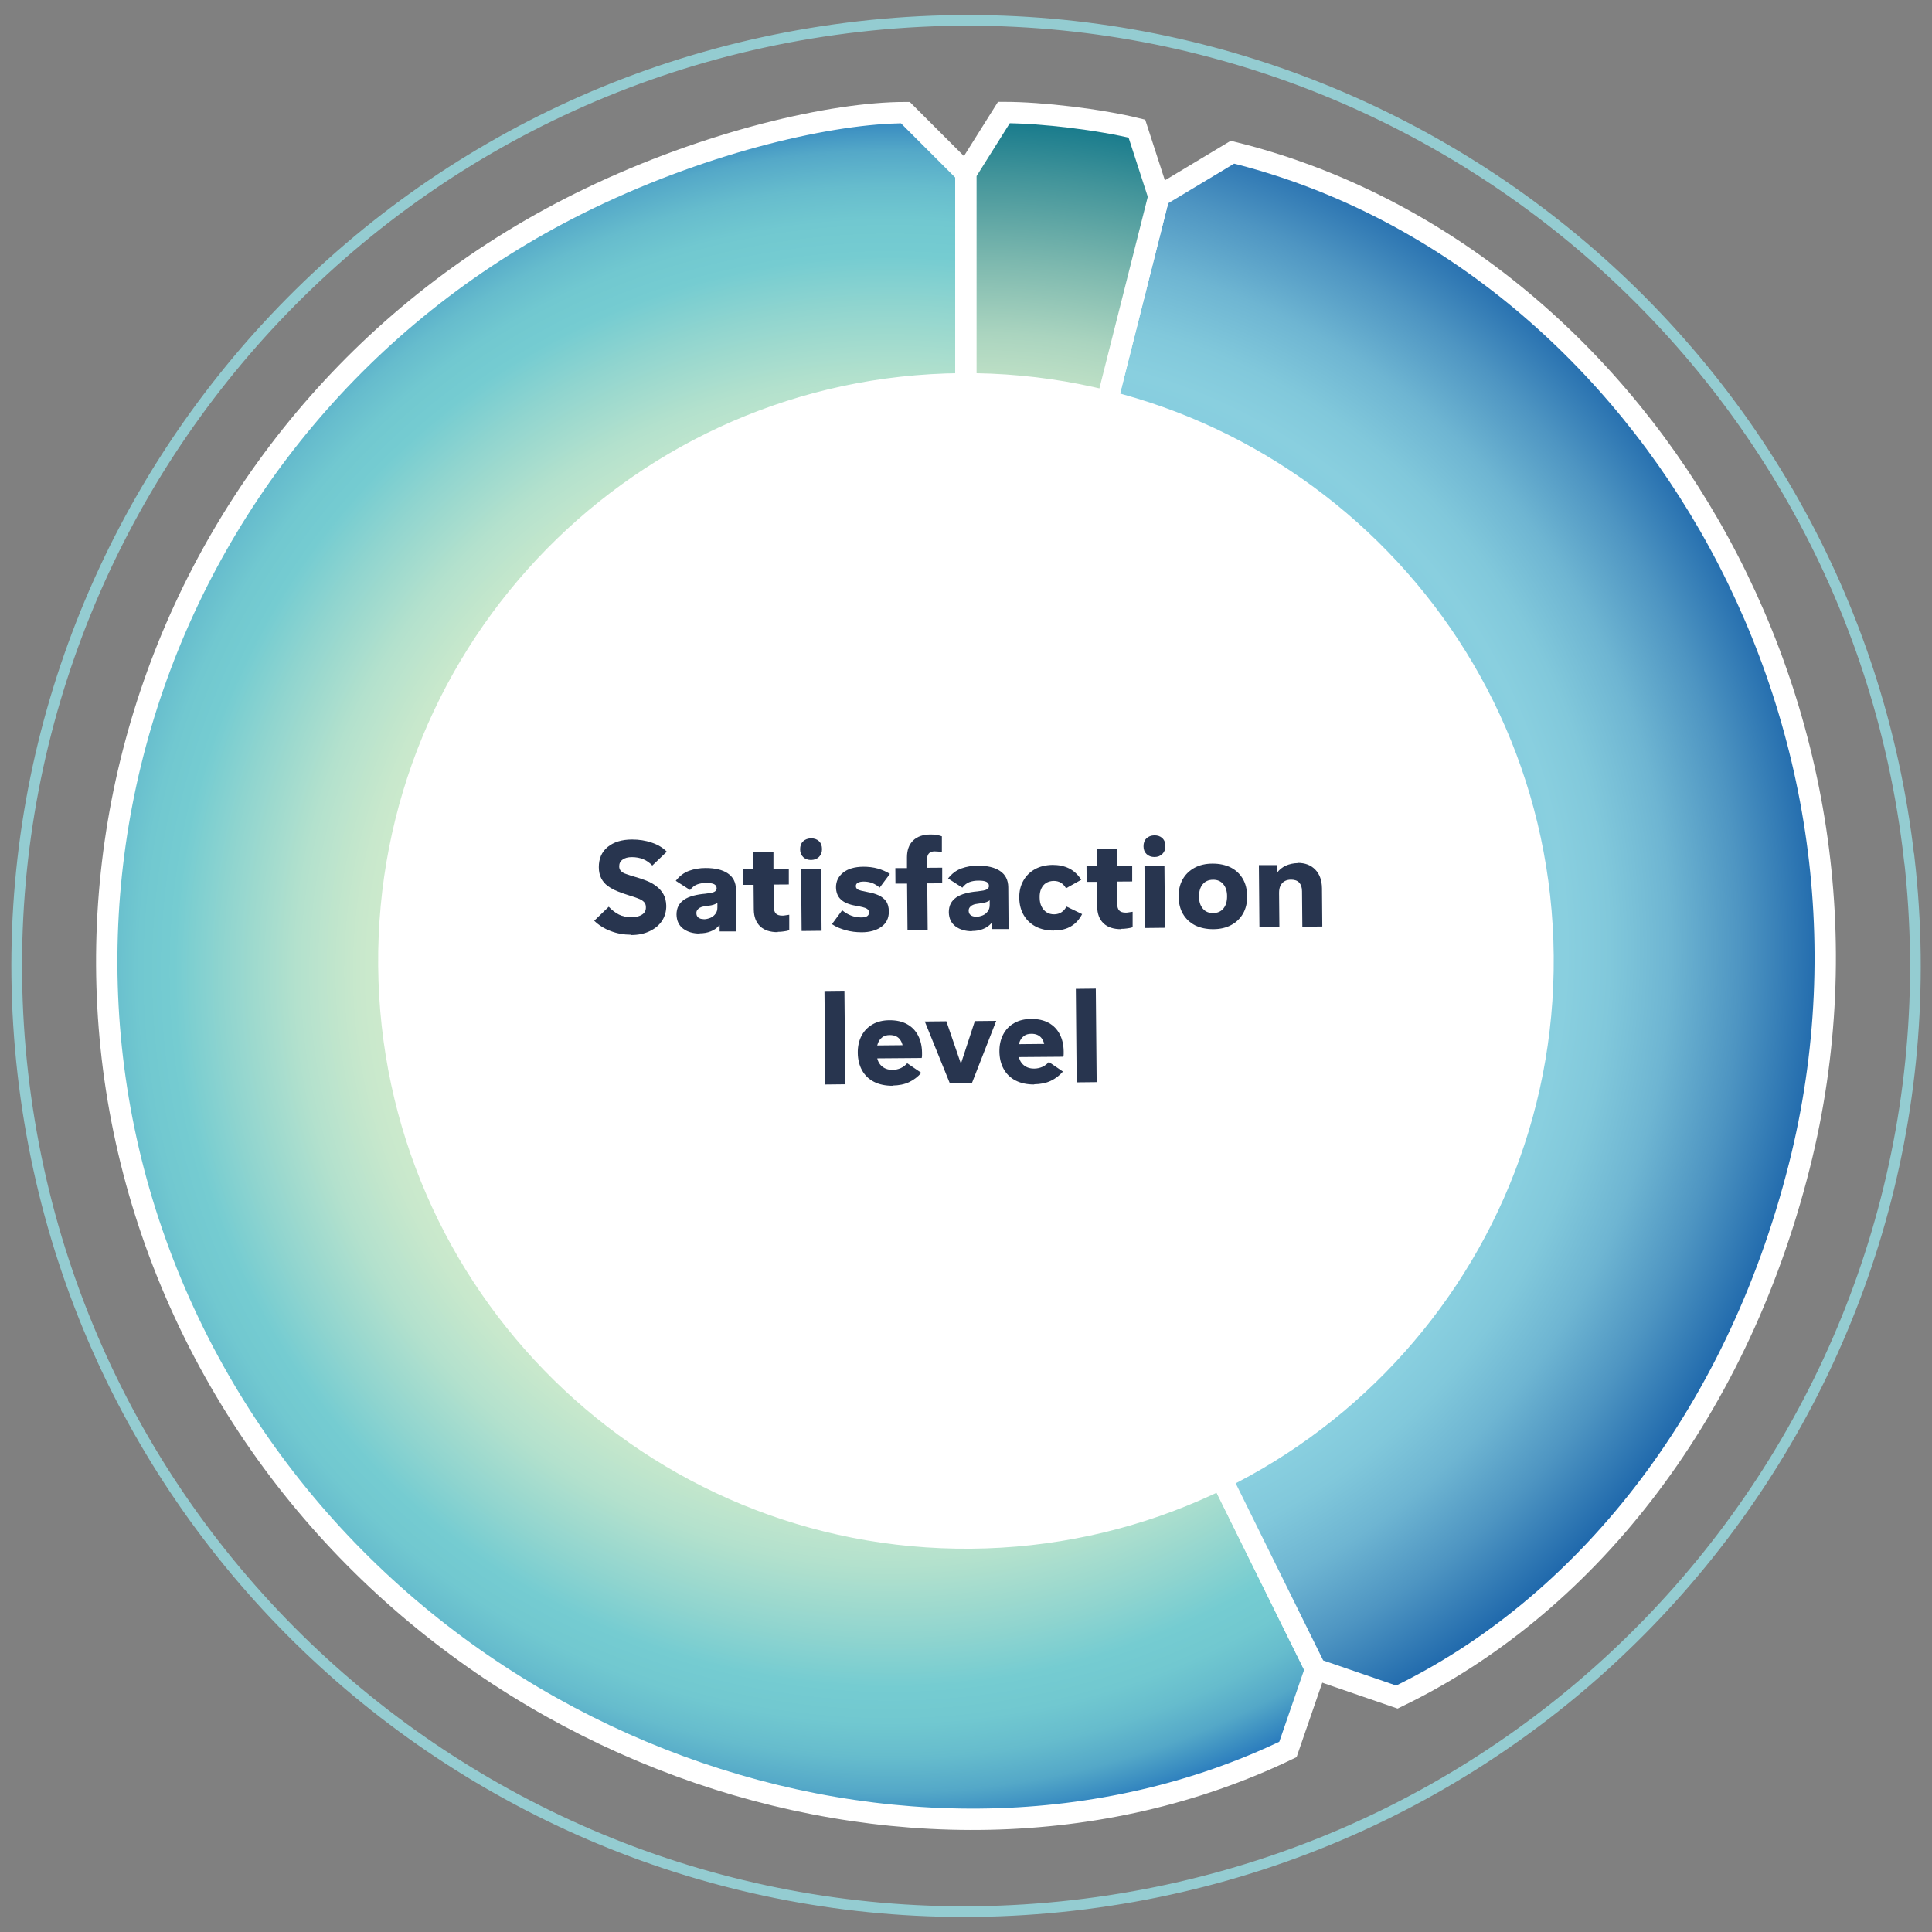
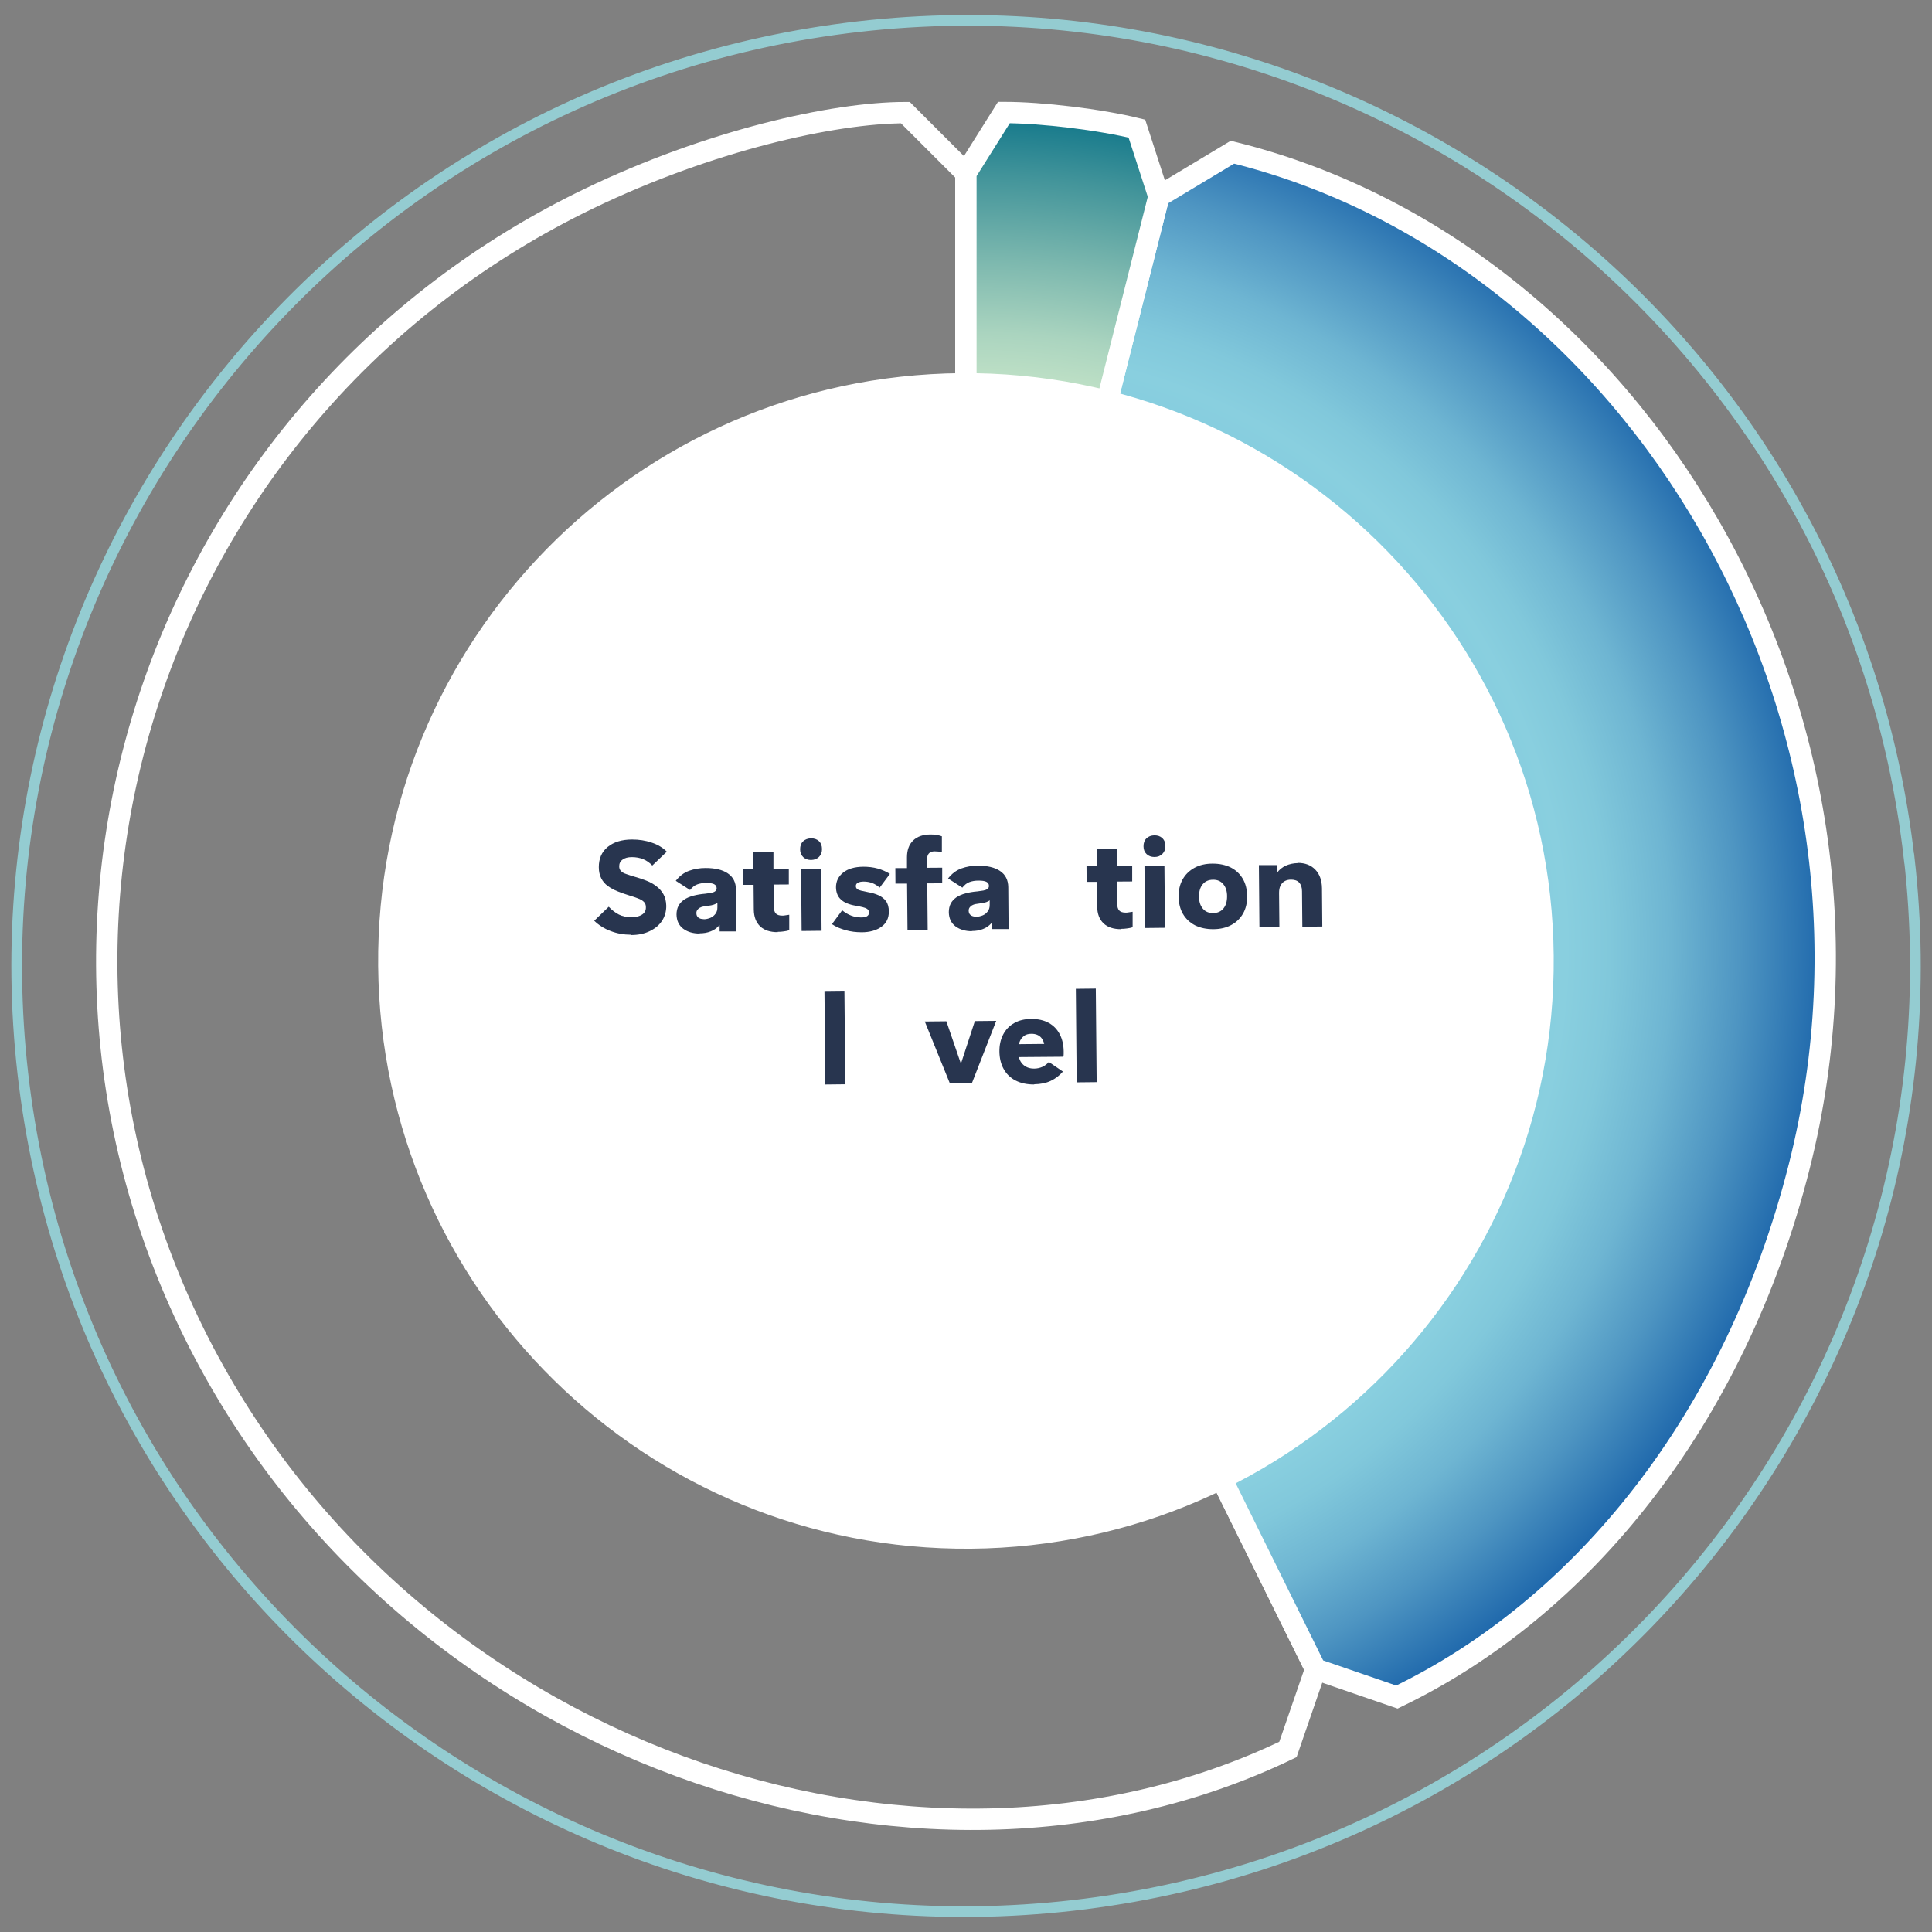
<svg xmlns="http://www.w3.org/2000/svg" version="1.1" viewBox="0 0 181 181">
  <rect x="0" y="0" width="181" height="181" fill="#808080" stroke="none" />
  <defs>
    <style>
      .cls-1 {
        fill: #fff;
      }

      .cls-2 {
        fill: #9d9d9c;
      }

      .cls-3, .cls-4, .cls-5, .cls-6 {
        fill: none;
      }

      .cls-7 {
        clip-path: url(#clippath-1);
      }

      .cls-8 {
        fill: url(#Degradado_sin_nombre_2);
      }

      .cls-4 {
        stroke: #94ccd1;
      }

      .cls-9 {
        fill: url(#Degradado_sin_nombre_17);
      }

      .cls-5, .cls-6 {
        stroke: #fff;
      }

      .cls-10 {
        fill: url(#Degradado_sin_nombre_3);
      }

      .cls-6 {
        stroke-miterlimit: 10;
        stroke-width: 2px;
      }

      .cls-11 {
        fill: #1d1d1b;
      }

      .cls-12 {
        clip-path: url(#clippath-2);
      }

      .cls-13 {
        clip-path: url(#clippath);
      }

      .cls-14 {
        fill: #28354f;
      }

      .cls-15 {
        fill: #e8e8e8;
      }
    </style>
    <clipPath id="clippath">
      <path class="cls-3" d="M92.96,95.02h0M92.96,95.02h0M92.96,95.01h0M55.21,18.59C15.27,37.83-1.32,85.41,18.16,124.86c17.68,35.8,58.99,52.6,92.52,42.87,3.52-1.25,6.92-2.75,10.2-4.47l2.37-6.89c-26.24-53.13-29.86-60.45-30.26-61.26l-2.51-10.75V16.22l-5.67-5.67c-6.78,0-18.42,2.66-29.61,8.04" />
    </clipPath>
    <radialGradient id="Degradado_sin_nombre_17" data-name="Degradado sin nombre 17" cx="162.67" cy="205.37" fx="162.67" fy="205.37" r="1" gradientTransform="translate(-13143.49 16960.05) scale(81.31 -82.14)" gradientUnits="userSpaceOnUse">
      <stop offset="0" stop-color="#d0ebcc" />
      <stop offset=".56" stop-color="#d0ebcc" />
      <stop offset=".61" stop-color="#c8e8cc" />
      <stop offset=".68" stop-color="#b3e1cd" />
      <stop offset=".76" stop-color="#91d5cf" />
      <stop offset=".82" stop-color="#75ccd1" />
      <stop offset=".86" stop-color="#71c8d0" />
      <stop offset=".9" stop-color="#66bccd" />
      <stop offset=".94" stop-color="#54a8c8" />
      <stop offset=".97" stop-color="#3a8dc1" />
      <stop offset=".99" stop-color="#297abd" />
      <stop offset="1" stop-color="#297abd" />
    </radialGradient>
    <clipPath id="clippath-1">
      <path class="cls-3" d="M93,95.1s-.02-.03-.03-.05c0,.01.01.03.03.05M92.97,95.05s-.01-.03-.02-.03c0,0,0,.02.02.03M92.96,95.02h0s0,0,0,0ZM92.96,95.02s0,0,0,0c0,0,0,0,0,0M92.96,95.01h0M91.88,84.52h0s-.06.22,0,0M108.57,18.4c-14.47,57.32-16.47,65.24-16.69,66.12l1.12,10.58h0s0,0,0,0c.4.81,4.02,8.14,30.26,61.26l7.62,2.62c17.26-8.31,31.68-25.89,37.7-49.74,10.75-42.59-15.49-85.72-53.11-94.99l-6.89,4.14Z" />
    </clipPath>
    <radialGradient id="Degradado_sin_nombre_2" data-name="Degradado sin nombre 2" cx="162.69" cy="205.37" fx="162.69" fy="205.37" r="1" gradientTransform="translate(-13222.67 17068.88) scale(81.84 -82.68)" gradientUnits="userSpaceOnUse">
      <stop offset="0" stop-color="#3ca9d6" />
      <stop offset="0" stop-color="#3ca9d6" />
      <stop offset=".28" stop-color="#63bcda" />
      <stop offset=".53" stop-color="#7ec9dd" />
      <stop offset=".67" stop-color="#89cfdf" />
      <stop offset=".72" stop-color="#81c8db" />
      <stop offset=".79" stop-color="#6eb5d2" />
      <stop offset=".87" stop-color="#4e95c2" />
      <stop offset=".96" stop-color="#226bad" />
      <stop offset="1" stop-color="#0e57a4" />
      <stop offset="1" stop-color="#0e57a4" />
    </radialGradient>
    <clipPath id="clippath-2">
      <path class="cls-3" d="M90.49,16.22v68.14l1.39.17,16.69-66.12-2.06-6.35c-3.45-.85-8.91-1.51-12.46-1.51l-3.56,5.67Z" />
    </clipPath>
    <radialGradient id="Degradado_sin_nombre_3" data-name="Degradado sin nombre 3" cx="162.67" cy="205.37" fx="162.67" fy="205.37" r="1" gradientTransform="translate(-13135.15 16959.3) scale(81.31 -82.14)" gradientUnits="userSpaceOnUse">
      <stop offset="0" stop-color="#d0ebcc" />
      <stop offset=".61" stop-color="#d0ebcc" />
      <stop offset=".65" stop-color="#c5e4c8" />
      <stop offset=".72" stop-color="#aad4bf" />
      <stop offset=".8" stop-color="#7eb9af" />
      <stop offset=".9" stop-color="#42949a" />
      <stop offset="1" stop-color="#006c84" />
    </radialGradient>
  </defs>
  <g>
    <g id="Capa_1">
      <g>
-         <path class="cls-2" d="M90.49,84.35l2.51,10.75s-2.51-5.08,30.26,61.26l-2.6,7.54c-34.84,16.78-83.01.4-102.5-39.05C-1.32,85.41,15.27,37.83,55.21,18.59c11.18-5.39,22.83-8.04,29.61-8.04l5.67,5.67v68.14Z" />
        <g class="cls-13">
-           <rect class="cls-9" x="-1.32" y="10.55" width="124.58" height="166.92" />
-         </g>
+           </g>
        <g>
          <path class="cls-6" d="M90.49,84.35l2.51,10.75s-2.51-5.08,30.26,61.26l-2.6,7.54c-34.84,16.78-83.01.4-102.5-39.05C-1.32,85.41,15.27,37.83,55.21,18.59c11.18-5.39,22.83-8.04,29.61-8.04l5.67,5.67v68.14Z" />
          <path class="cls-15" d="M93,95.1l-1.12-10.58s-1.39,5.5,16.69-66.12l6.89-4.14c37.62,9.26,63.86,52.4,53.11,94.99-6.02,23.85-20.44,41.43-37.7,49.74l-7.62-2.62c-32.77-66.35-30.26-61.26-30.26-61.26" />
        </g>
        <g class="cls-7">
          <rect class="cls-8" x="91.82" y="14.26" width="87.5" height="144.73" />
        </g>
        <g>
          <path class="cls-6" d="M93,95.1l-1.12-10.58s-1.39,5.5,16.69-66.12l6.89-4.14c37.62,9.26,63.86,52.4,53.11,94.99-6.02,23.85-20.44,41.43-37.7,49.74l-7.62-2.62c-32.77-66.35-30.26-61.26-30.26-61.26Z" />
-           <path class="cls-11" d="M91.88,84.52l-1.39-.17V16.21l3.56-5.67c3.55,0,9.01.66,12.46,1.51l2.06,6.35-16.69,66.12Z" />
        </g>
        <g class="cls-12">
          <rect class="cls-10" x="90.49" y="10.55" width="18.08" height="73.98" />
        </g>
        <g>
          <path class="cls-6" d="M91.88,84.52l-1.39-.17V16.21l3.56-5.67c3.55,0,9.01.66,12.46,1.51l2.06,6.35-16.69,66.12Z" />
          <path class="cls-1" d="M90.97,144.59c30.13-.26,54.35-24.9,54.09-55.04-.26-30.13-24.91-54.35-55.04-54.09-30.14.26-54.35,24.91-54.09,55.04.26,30.14,24.91,54.35,55.04,54.09" />
        </g>
        <g>
          <path class="cls-14" d="M59.11,87.57c-.66,0-1.29-.11-1.89-.34-.61-.23-1.12-.55-1.55-.97l1.36-1.31c.3.32.62.56.95.73.34.17.73.25,1.17.25.43,0,.77-.09,1.01-.25.24-.16.36-.39.35-.69,0-.14-.03-.27-.09-.37-.06-.1-.15-.19-.27-.27s-.28-.15-.48-.22c-.19-.07-.42-.15-.69-.23-.39-.12-.76-.25-1.11-.39-.35-.14-.65-.3-.92-.5-.27-.19-.47-.43-.62-.72-.15-.29-.23-.64-.23-1.05,0-.8.27-1.43.83-1.89s1.32-.7,2.29-.7c.64,0,1.25.09,1.83.29.58.19,1.05.48,1.42.85l-1.36,1.3c-.49-.53-1.13-.79-1.92-.79-.37,0-.66.08-.87.24-.21.15-.31.36-.31.62,0,.19.06.34.17.45s.27.21.5.28c.22.08.5.17.85.27.34.09.67.21,1.01.34.34.13.65.3.93.51.28.21.51.46.68.76s.26.67.27,1.1c0,.52-.13.99-.4,1.4-.27.41-.66.73-1.16.97-.5.24-1.08.36-1.75.36Z" />
          <path class="cls-14" d="M65.54,87.46c-.61,0-1.12-.15-1.53-.45-.41-.31-.62-.75-.63-1.33,0-.31.06-.58.18-.81s.3-.42.51-.57c.25-.17.55-.3.9-.39.35-.09.71-.15,1.09-.18.22-.03.4-.05.56-.08.16-.03.29-.08.38-.15.09-.07.14-.16.14-.28,0-.18-.08-.31-.25-.39-.16-.08-.41-.11-.74-.11-.32,0-.6.05-.84.14-.24.09-.46.26-.66.52l-1.34-.86c.35-.45.76-.76,1.25-.94.48-.17.99-.26,1.53-.26.89,0,1.59.16,2.09.5.51.34.76.85.77,1.51l.03,3.93h-1.56s-.01-1.46-.01-1.46l.43.03c-.11.36-.27.66-.49.9s-.48.42-.78.53c-.3.12-.65.18-1.03.18ZM65.92,86.12c.22,0,.43-.05.63-.13s.35-.21.48-.38.18-.37.18-.61v-.43c-.07.07-.18.13-.33.18-.15.05-.33.09-.53.11-.21.03-.37.05-.47.07-.11.02-.22.06-.33.12-.09.05-.16.12-.22.2-.06.08-.09.18-.09.29,0,.18.06.33.18.42.12.1.29.15.51.15Z" />
          <path class="cls-14" d="M72.86,87.33c-.7,0-1.25-.17-1.64-.54s-.59-.89-.6-1.57l-.02-2.32h-.97s-.01-1.46-.01-1.46h.97s-.01-1.59-.01-1.59l1.88-.02v1.58s1.44-.01,1.44-.01v1.46s-1.43.01-1.43.01l.02,2.04c0,.31.07.54.19.67.12.13.32.2.6.2.1,0,.2,0,.32-.03.12-.02.23-.03.34-.05v1.45c-.16.05-.33.09-.52.11-.19.03-.37.04-.56.04Z" />
          <path class="cls-14" d="M75.99,80.57c-.3,0-.55-.09-.74-.27-.19-.18-.29-.43-.29-.73,0-.32.09-.57.28-.75s.43-.27.74-.28c.3,0,.55.08.74.26s.29.43.29.75c0,.3-.09.54-.28.73-.19.19-.43.28-.74.29ZM75.1,87.22l-.05-5.82,1.87-.02.05,5.82-1.87.02Z" />
          <path class="cls-14" d="M80.72,87.34c-.51,0-1.01-.06-1.51-.2s-.92-.32-1.27-.56l.96-1.3c.25.21.53.38.84.5s.63.17.94.17c.26,0,.44-.04.56-.12.12-.08.17-.19.17-.34,0-.14-.05-.24-.15-.32-.1-.08-.25-.13-.43-.18-.19-.05-.41-.09-.68-.14-.31-.05-.58-.13-.82-.23-.23-.1-.42-.22-.57-.37-.15-.14-.26-.31-.33-.5-.07-.19-.11-.4-.11-.63,0-.55.22-1.01.67-1.37.45-.36,1.08-.54,1.88-.55.48,0,.93.05,1.36.17.42.12.81.29,1.14.5l-.96,1.29c-.21-.19-.44-.33-.69-.43-.25-.09-.51-.14-.79-.14-.25,0-.44.04-.56.11-.13.07-.19.17-.19.31,0,.12.04.21.13.28.08.07.21.12.39.16.18.04.4.08.66.14.34.06.65.15.94.28.29.13.52.31.7.55.18.24.27.57.27.99,0,.61-.23,1.08-.7,1.42-.47.33-1.09.51-1.84.51Z" />
          <path class="cls-14" d="M85.02,87.14l-.04-4.36h-1.09s-.01-1.45-.01-1.45h1.09s0-1.01,0-1.01c0-.67.19-1.2.57-1.57.39-.38.94-.57,1.64-.57.18,0,.37.01.55.04.18.03.35.07.51.13v1.49c-.1-.02-.21-.04-.33-.06-.12-.01-.23-.02-.35-.02-.25,0-.43.07-.54.2-.12.13-.17.33-.17.61v.73s1.42-.01,1.42-.01v1.46s-1.4.01-1.4.01l.04,4.36-1.87.02Z" />
          <path class="cls-14" d="M91.05,87.24c-.61,0-1.12-.15-1.53-.45-.41-.31-.62-.75-.63-1.33,0-.31.06-.58.18-.81s.3-.42.51-.57c.25-.17.55-.3.9-.39.35-.09.71-.15,1.09-.18.22-.03.4-.05.56-.08.16-.03.29-.08.38-.15.09-.07.14-.16.14-.28,0-.18-.08-.31-.25-.39-.16-.08-.41-.11-.74-.11-.32,0-.6.05-.84.14-.24.09-.46.26-.66.52l-1.34-.86c.35-.45.76-.76,1.25-.94.48-.17.99-.26,1.53-.26.89,0,1.59.16,2.09.5.51.34.76.85.77,1.51l.03,3.93h-1.56s-.01-1.46-.01-1.46l.43.03c-.11.36-.27.66-.49.9s-.48.42-.78.53c-.3.12-.65.18-1.03.18ZM91.43,85.89c.22,0,.43-.05.63-.13s.35-.21.48-.38.18-.37.18-.61v-.43c-.07.07-.18.13-.33.18-.15.05-.33.09-.53.11-.21.03-.37.05-.47.07-.11.02-.22.06-.33.12-.09.05-.16.12-.22.2-.06.08-.09.18-.09.29,0,.18.06.33.18.42.12.1.29.15.51.15Z" />
-           <path class="cls-14" d="M98.74,87.18c-.65,0-1.21-.12-1.7-.37-.48-.25-.86-.61-1.13-1.07-.27-.46-.41-1-.42-1.62s.12-1.15.38-1.61c.26-.46.62-.82,1.09-1.08s1.02-.39,1.65-.4c.57,0,1.08.1,1.53.32.45.22.84.58,1.16,1.07l-1.43.8c-.13-.23-.29-.4-.48-.52-.19-.11-.41-.17-.66-.17-.28,0-.52.07-.72.19-.2.12-.36.31-.46.54-.11.23-.16.51-.15.84,0,.32.06.6.18.83.11.23.27.41.47.54.2.13.44.19.71.19.26,0,.49-.07.69-.2s.35-.31.46-.53l1.47.71c-.27.51-.61.89-1.04,1.14-.43.26-.95.39-1.59.39Z" />
          <path class="cls-14" d="M105.03,87.05c-.7,0-1.25-.17-1.64-.54-.39-.37-.59-.89-.6-1.57l-.02-2.32h-.97s-.01-1.46-.01-1.46h.97s-.01-1.59-.01-1.59l1.88-.02v1.58s1.44-.01,1.44-.01v1.46s-1.43.01-1.43.01l.02,2.04c0,.31.07.54.19.67.12.13.32.2.6.2.1,0,.2,0,.32-.03.12-.02.23-.03.34-.05v1.45c-.16.05-.33.09-.52.11-.19.03-.37.04-.56.04Z" />
          <path class="cls-14" d="M108.16,80.29c-.3,0-.55-.09-.74-.27-.19-.18-.29-.42-.29-.73,0-.32.09-.57.28-.75.19-.18.43-.27.74-.28.3,0,.55.08.74.26.19.18.29.43.29.75,0,.3-.09.54-.28.73-.19.19-.43.29-.74.29ZM107.27,86.94l-.05-5.82,1.87-.02.05,5.82-1.87.02Z" />
          <path class="cls-14" d="M113.66,87.05c-.65,0-1.21-.12-1.7-.36-.48-.25-.86-.6-1.13-1.06-.27-.46-.4-1-.41-1.62s.12-1.17.38-1.63c.26-.46.63-.82,1.11-1.08.48-.26,1.04-.39,1.69-.39s1.21.12,1.7.36c.49.25.86.6,1.13,1.06s.4,1,.41,1.62-.12,1.17-.38,1.63-.63.82-1.11,1.08c-.48.26-1.05.39-1.69.39ZM113.66,85.54c.41,0,.73-.15.96-.43.23-.28.34-.66.34-1.14,0-.48-.12-.86-.36-1.14-.23-.28-.56-.42-.96-.41-.42,0-.74.15-.97.43-.23.28-.34.66-.34,1.14,0,.48.12.86.36,1.14.23.28.56.42.98.41Z" />
          <path class="cls-14" d="M121.57,80.84c.7,0,1.25.21,1.66.64.41.43.61,1.01.62,1.74l.03,3.58-1.87.02-.03-3.32c0-.35-.09-.62-.26-.81-.17-.19-.43-.28-.77-.28-.24,0-.44.05-.61.15-.17.1-.29.24-.38.42-.09.18-.13.4-.13.67l.03,3.2-1.87.02-.05-5.82h1.72s.02,1.93.02,1.93l-.4-.09c.02-.44.14-.81.35-1.11.21-.3.49-.52.83-.68.34-.15.71-.23,1.11-.24Z" />
        </g>
        <g>
          <path class="cls-14" d="M77.32,101.6l-.08-8.76,1.87-.02.08,8.76-1.87.02Z" />
-           <path class="cls-14" d="M83.62,101.72c-.67,0-1.25-.12-1.74-.37s-.86-.61-1.12-1.08c-.26-.47-.39-1.01-.4-1.62s.11-1.15.35-1.61c.24-.46.58-.81,1.03-1.07.45-.26.99-.39,1.61-.39.64,0,1.18.12,1.63.37.45.25.79.6,1.03,1.06s.36.99.37,1.59c0,.08,0,.17,0,.26s-.01.18-.03.26l-5.06.04v-1.21s4.18-.04,4.18-.04l-.86.4c-.02-.42-.14-.75-.35-.99s-.51-.35-.9-.35c-.3,0-.54.07-.72.22-.18.14-.32.33-.4.57-.09.24-.13.51-.12.82,0,.54.14.95.41,1.23s.64.43,1.1.42c.26,0,.52-.06.75-.16.24-.11.44-.26.61-.46l1.32.9c-.32.37-.7.66-1.14.87s-.96.31-1.55.32Z" />
          <path class="cls-14" d="M88.99,101.5l-2.35-5.8,2.02-.02,1.65,4.81h-.56s1.58-4.83,1.58-4.83l2-.02-2.28,5.84-2.05.02Z" />
          <path class="cls-14" d="M96.89,101.6c-.67,0-1.25-.12-1.74-.37-.49-.25-.86-.61-1.12-1.08-.26-.46-.39-1.01-.4-1.62s.11-1.15.35-1.61c.24-.46.58-.82,1.03-1.07.45-.26.99-.39,1.61-.39.64,0,1.18.12,1.63.37.45.25.79.6,1.03,1.06s.36.99.37,1.59c0,.08,0,.17,0,.26s-.01.18-.03.26l-5.06.04v-1.21s4.18-.04,4.18-.04l-.86.4c-.02-.42-.14-.75-.35-.99-.21-.23-.51-.35-.9-.35-.3,0-.54.07-.72.22-.18.14-.32.33-.4.57-.09.24-.13.51-.12.82,0,.54.14.95.41,1.23.27.28.64.43,1.1.42.26,0,.52-.06.75-.16.24-.11.44-.26.61-.46l1.32.9c-.32.37-.7.66-1.14.87-.44.21-.96.31-1.55.32Z" />
          <path class="cls-14" d="M100.87,101.4l-.08-8.76,1.87-.02.08,8.76-1.87.02Z" />
        </g>
        <g>
          <path class="cls-5" d="M90.97,144.59c30.13-.26,54.35-24.9,54.09-55.04-.26-30.13-24.91-54.35-55.04-54.09-30.14.26-54.35,24.91-54.09,55.04.26,30.14,24.91,54.35,55.04,54.09Z" />
          <path class="cls-4" d="M178.86,80.43C173.33,31.82,129.27-3.07,80.47,2.49,31.67,8.05-3.4,51.96,2.14,100.57c5.54,48.61,49.59,83.5,98.39,77.94,48.8-5.56,83.88-49.47,78.34-98.08Z" />
        </g>
      </g>
    </g>
  </g>
</svg>